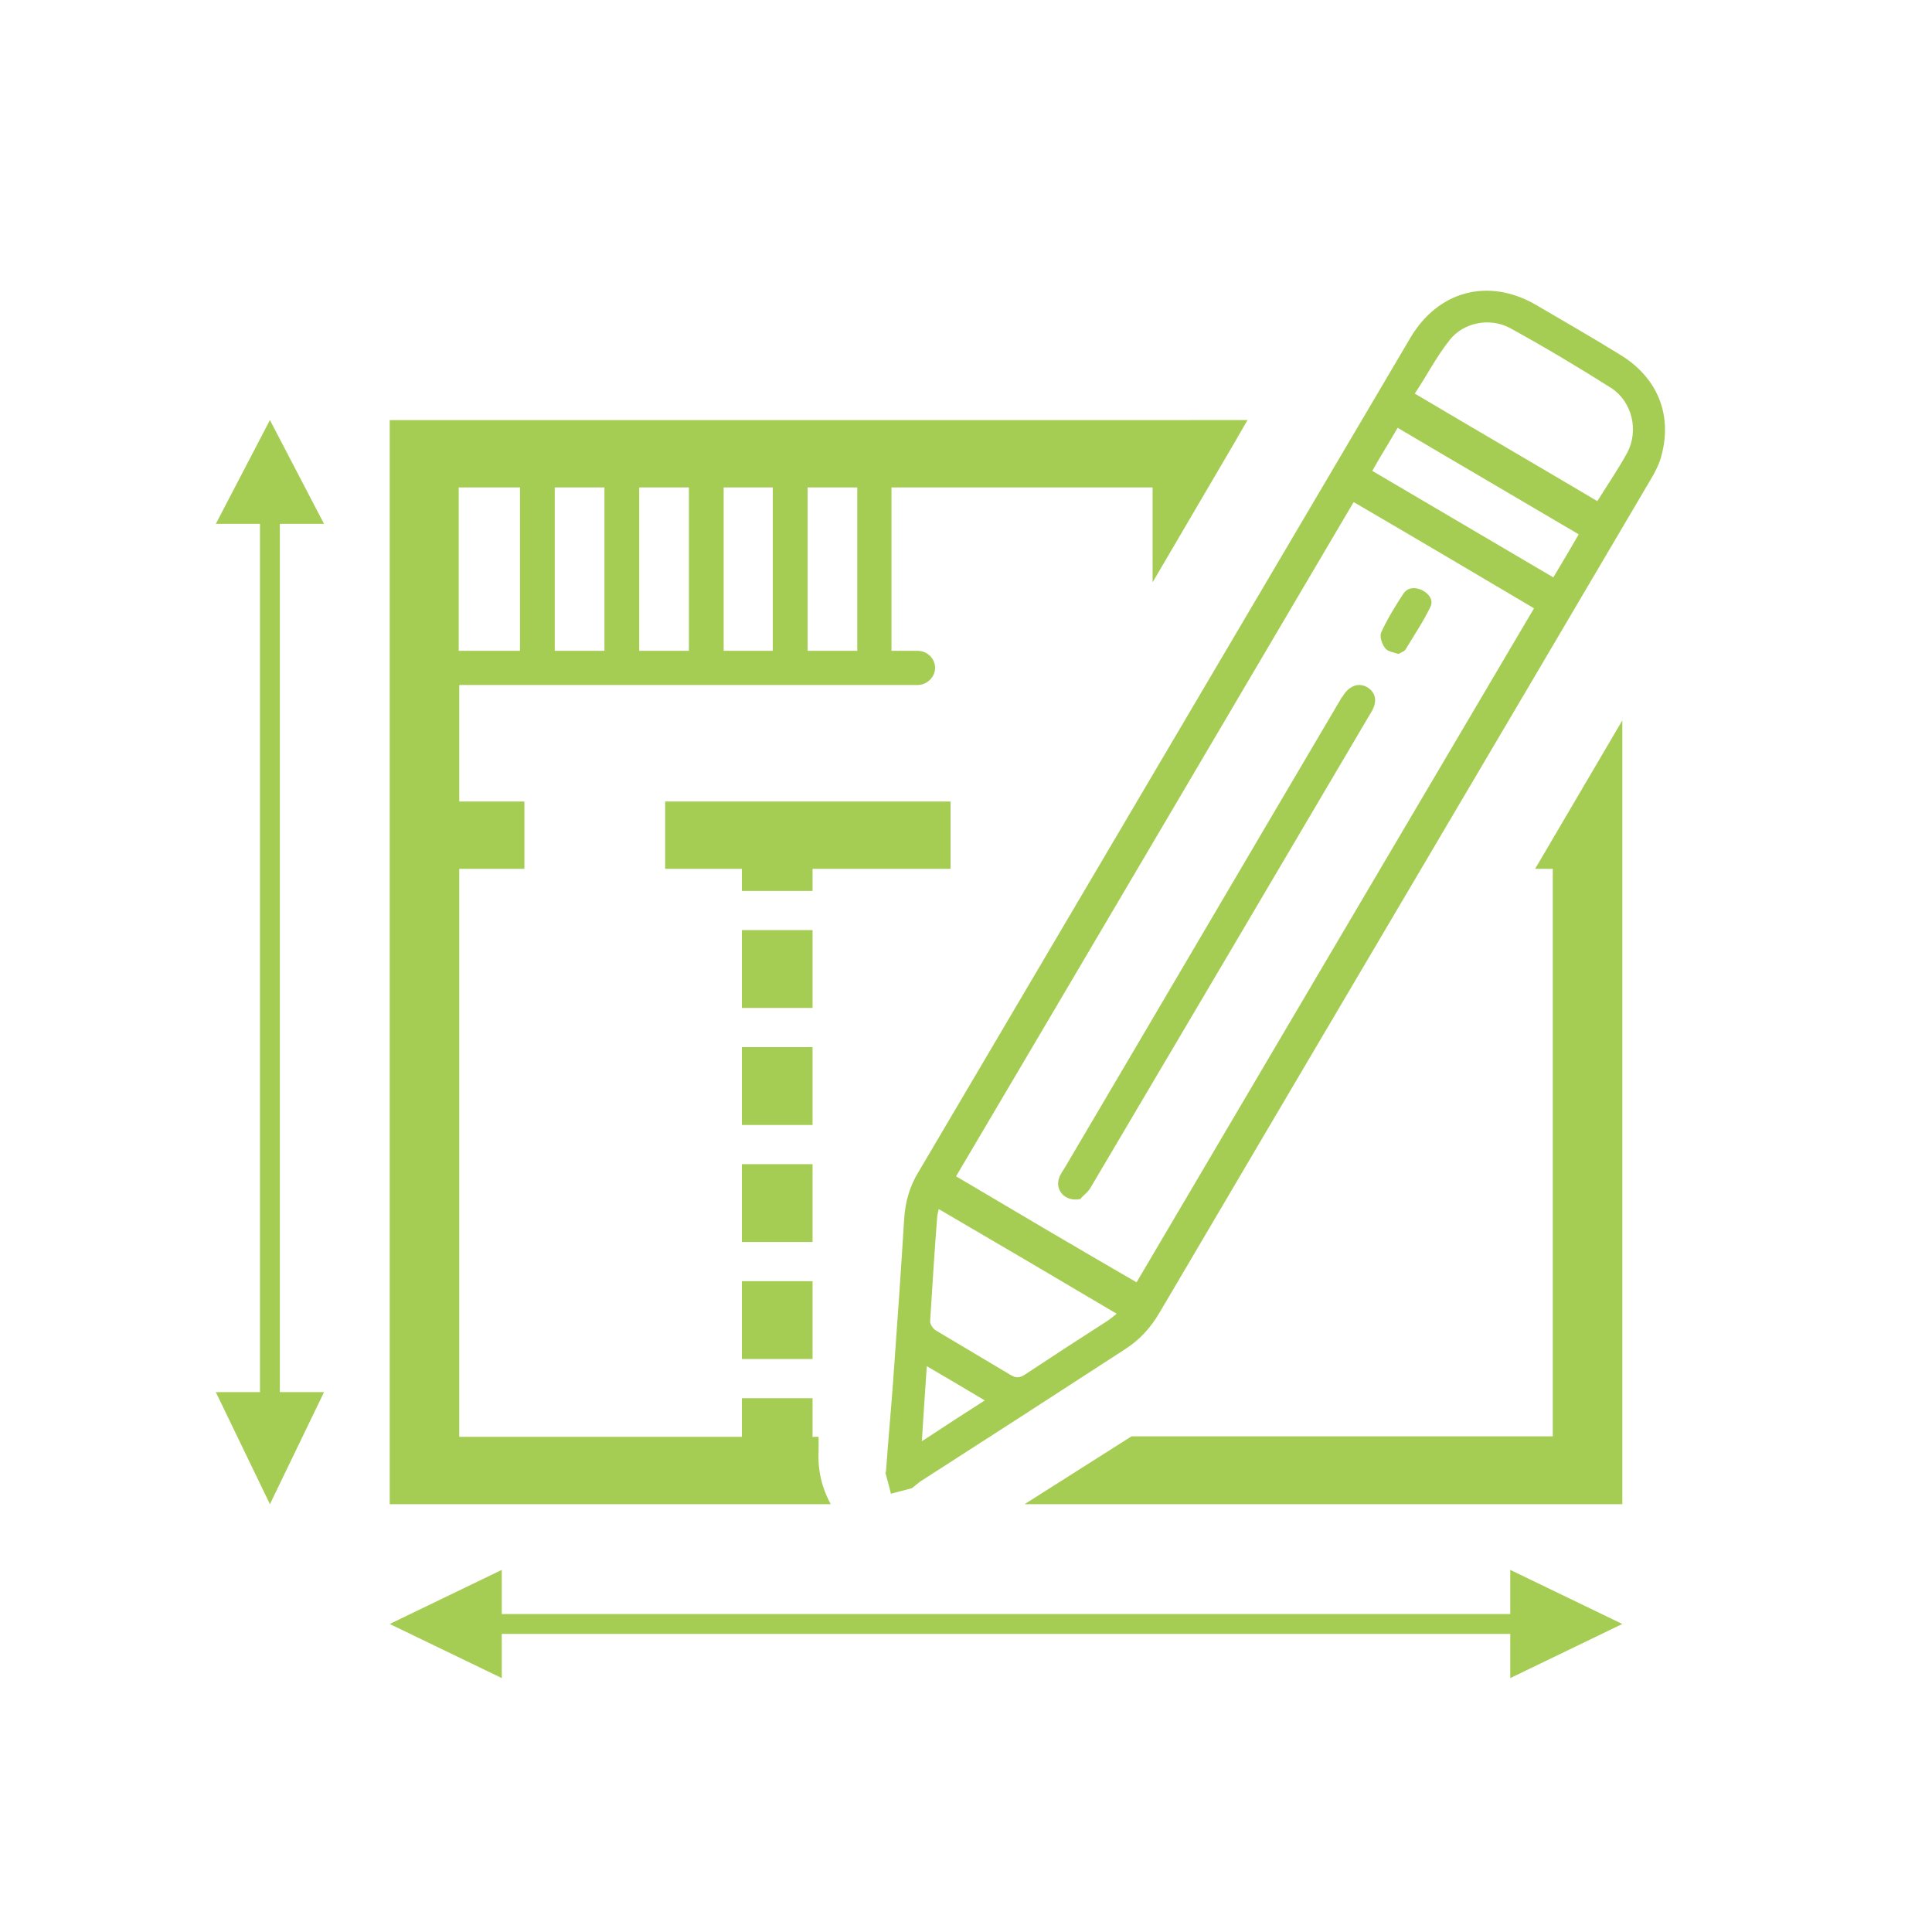
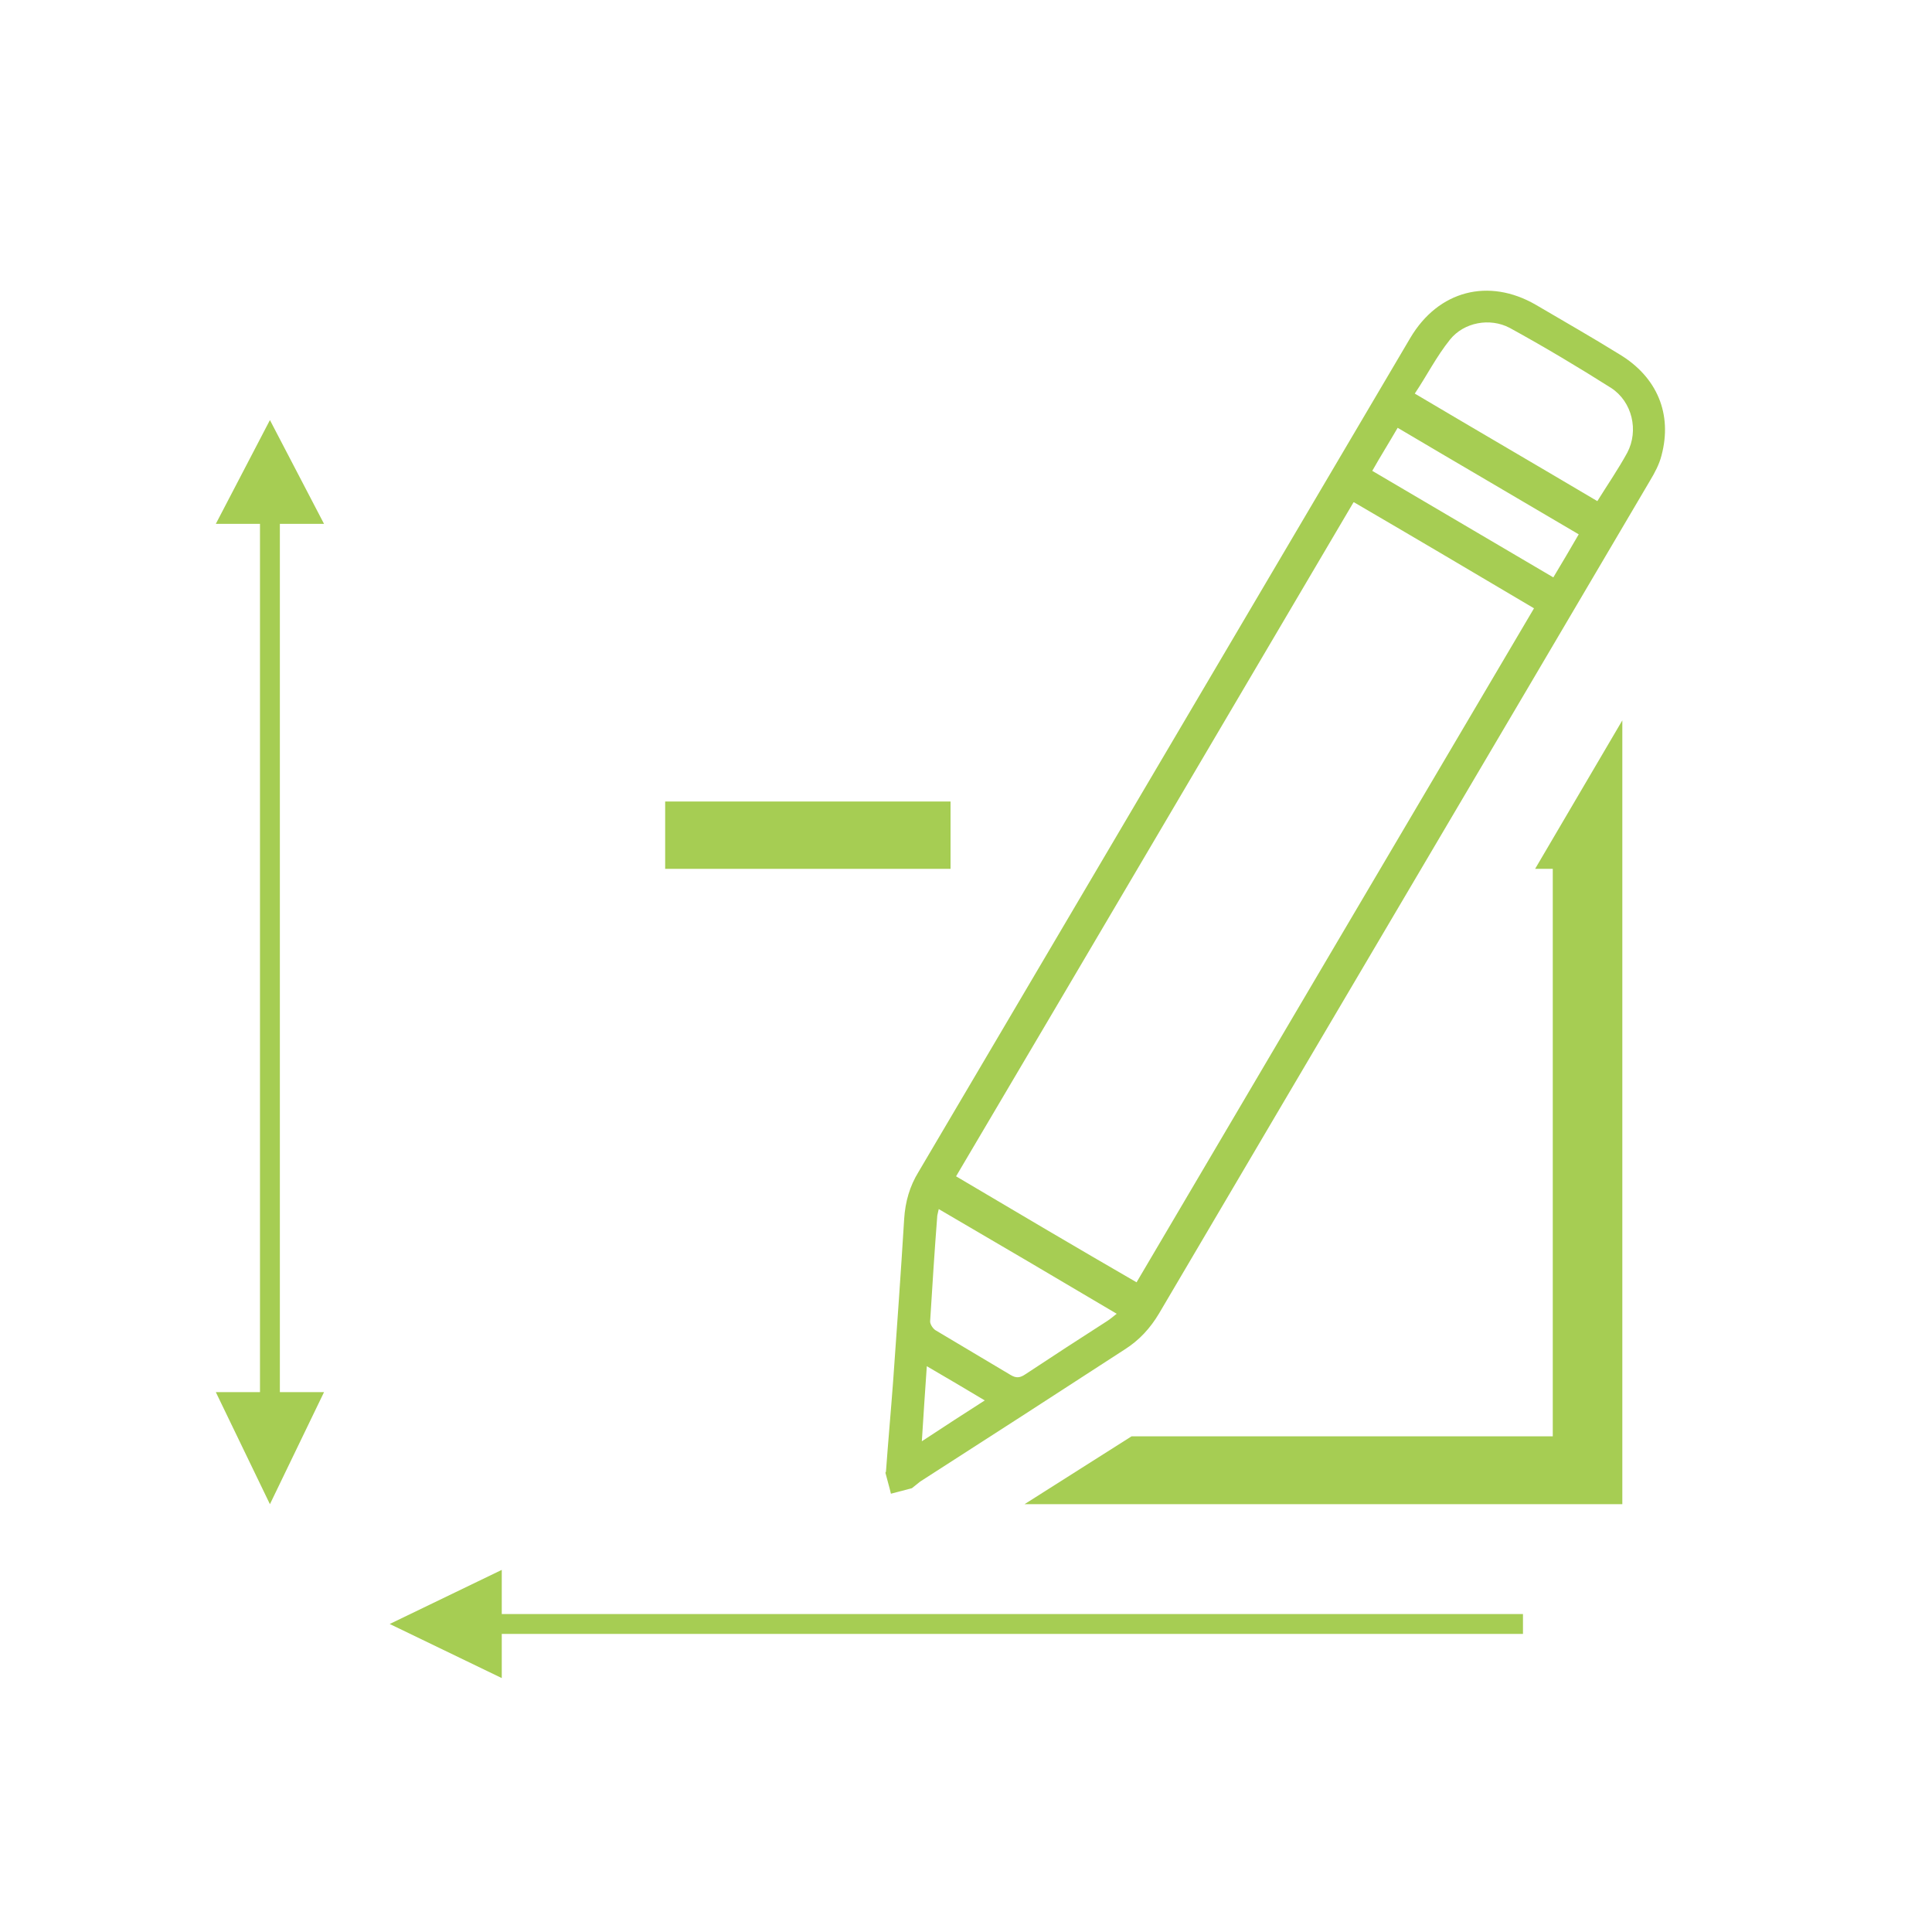
<svg xmlns="http://www.w3.org/2000/svg" id="Calque_1" viewBox="0 0 35 35">
  <defs>
    <style>.cls-1{fill:#fff;}.cls-2{fill:#a6cd53;}</style>
  </defs>
  <rect class="cls-1" x="0" width="35" height="35" />
-   <path class="cls-2" d="m14.72,26.74h-1.28v-1.41h1.28v1.41Zm0-2.12h-1.28v-1.41h1.28v1.41Zm0-2.12h-1.28v-1.41h1.28v1.41Zm0-2.12h-1.28v-1.41h1.28v1.41Zm0-2.12h-1.28v-1.41h1.28v1.41Zm0-2.12h-1.28v-1.41h1.28v1.41Z" />
  <polygon class="cls-2" points="15.03 15.74 17.22 15.74 17.22 14.52 12.05 14.52 12.05 15.74 13.77 15.74 15.03 15.74" />
-   <path class="cls-2" d="m14.83,26.28v-.25s-1.06,0-1.06,0h-5.45v-10.29h1.18v-1.22h-1.18v-2.11h8.3c.17,0,.32-.14.32-.31s-.14-.31-.32-.31h-.47s0,0,0,0v-2.96h4.73v1.72l1.46-2.49.26-.45H7.06v19.64h7.99c-.16-.29-.24-.62-.22-.97Zm-.2-14.49v-2.96h.9v2.96s0,0,0,0h-.9s0,0,0,0Zm-1.52,0v-2.96h.89v2.96s0,0,0,0h-.9s0,0,0,0Zm-1.53,0v-2.96h.9v2.96s0,0,0,0h-.9s0,0,0,0Zm-1.53,0v-2.96h.9v2.96s0,0,0,0h-.9s0,0,0,0Zm-1.74-2.96h1.11v2.96s0,0,0,0h-1.11v-2.96Z" />
  <polygon class="cls-2" points="27.81 15.74 28.13 15.74 28.13 26.02 20.5 26.02 18.56 27.25 29.39 27.25 29.39 13.05 27.81 15.74" />
  <g id="Groupe_2951">
    <g id="Groupe_2951-2">
-       <path id="Tracé_5837" class="cls-2" d="m27.36,28.44l2.03.98-2.03.98v-1.96Z" />
-     </g>
+       </g>
  </g>
  <g id="Groupe_2951-2">
    <rect id="Rectangle_736" class="cls-2" x="7.98" y="29.24" width="19.61" height=".36" />
    <g id="Groupe_2951-2-2">
      <path id="Tracé_5837-2" class="cls-2" d="m9.09,30.4l-2.03-.98,2.03-.98v1.96Z" />
    </g>
  </g>
  <g id="Groupe_2951-3">
    <g id="Groupe_2951-2-3">
      <path id="Tracé_5837-3" class="cls-2" d="m5.87,25.22l-.98,2.03-.98-2.03h1.96Z" />
    </g>
  </g>
  <g id="Groupe_2951-4">
    <rect id="Rectangle_736-2" class="cls-2" x="4.71" y="8.61" width=".36" height="18.17" />
    <g id="Groupe_2951-2-4">
      <path id="Tracé_5837-4" class="cls-2" d="m3.91,9.49l.98-1.88.98,1.88h-1.96Z" />
    </g>
  </g>
  <path class="cls-2" d="m16.05,26.66c.04-.55.09-1.1.13-1.64.07-.98.14-1.96.2-2.94.02-.31.1-.59.26-.85,2.97-5.04,5.94-10.07,8.91-15.11.51-.86,1.42-1.09,2.27-.6.51.3,1.02.59,1.52.9.68.41.96,1.08.76,1.83-.04.16-.12.31-.21.46-2.96,5.03-5.93,10.05-8.89,15.08-.16.27-.36.49-.63.66-1.23.8-2.47,1.6-3.7,2.39-.05.04-.1.08-.15.12l-.38.1c-.03-.13-.07-.26-.1-.38Zm8.47-17.56c-2.4,4.07-4.8,8.15-7.2,12.21,1.08.64,2.18,1.29,3.27,1.92,2.39-4.06,4.8-8.14,7.2-12.21-1.08-.64-2.18-1.29-3.26-1.92Zm4.41-.01c.18-.29.38-.58.55-.89.21-.4.09-.92-.29-1.17-.6-.38-1.22-.75-1.84-1.09-.36-.19-.83-.1-1.08.21-.25.31-.43.67-.64.98,1.13.67,2.23,1.31,3.31,1.95Zm-11.92,12.8s-.02.08-.03.13c-.05.64-.09,1.28-.13,1.92,0,.05.05.13.1.16.45.27.91.54,1.36.81.1.06.17.05.26-.01.5-.33.99-.65,1.49-.97.06-.04.12-.09.17-.13-1.08-.64-2.15-1.27-3.23-1.9Zm11.59-12.21c-1.1-.65-2.2-1.29-3.28-1.93-.15.26-.32.53-.46.78,1.09.64,2.19,1.29,3.28,1.93.15-.25.31-.52.46-.78Zm-11.81,15.07c-.03.43-.06.88-.09,1.36.41-.27.78-.51,1.14-.74-.35-.21-.69-.41-1.05-.62Z" />
-   <path class="cls-2" d="m19.58,21.72c-.27.06-.46-.14-.4-.36.02-.07.06-.13.1-.19,1.67-2.83,3.33-5.66,5-8.49.01-.02.02-.04.04-.06.12-.2.29-.26.45-.17.16.1.19.27.06.47-1.69,2.87-3.38,5.73-5.07,8.59-.05.09-.14.15-.18.2Z" />
-   <path class="cls-2" d="m25.34,11.85c-.07-.03-.19-.04-.24-.1-.06-.07-.11-.21-.08-.29.11-.24.25-.47.4-.7.08-.12.21-.13.34-.07.12.06.22.18.15.31-.13.27-.3.52-.45.77-.02.03-.06.04-.13.08Z" />
</svg>